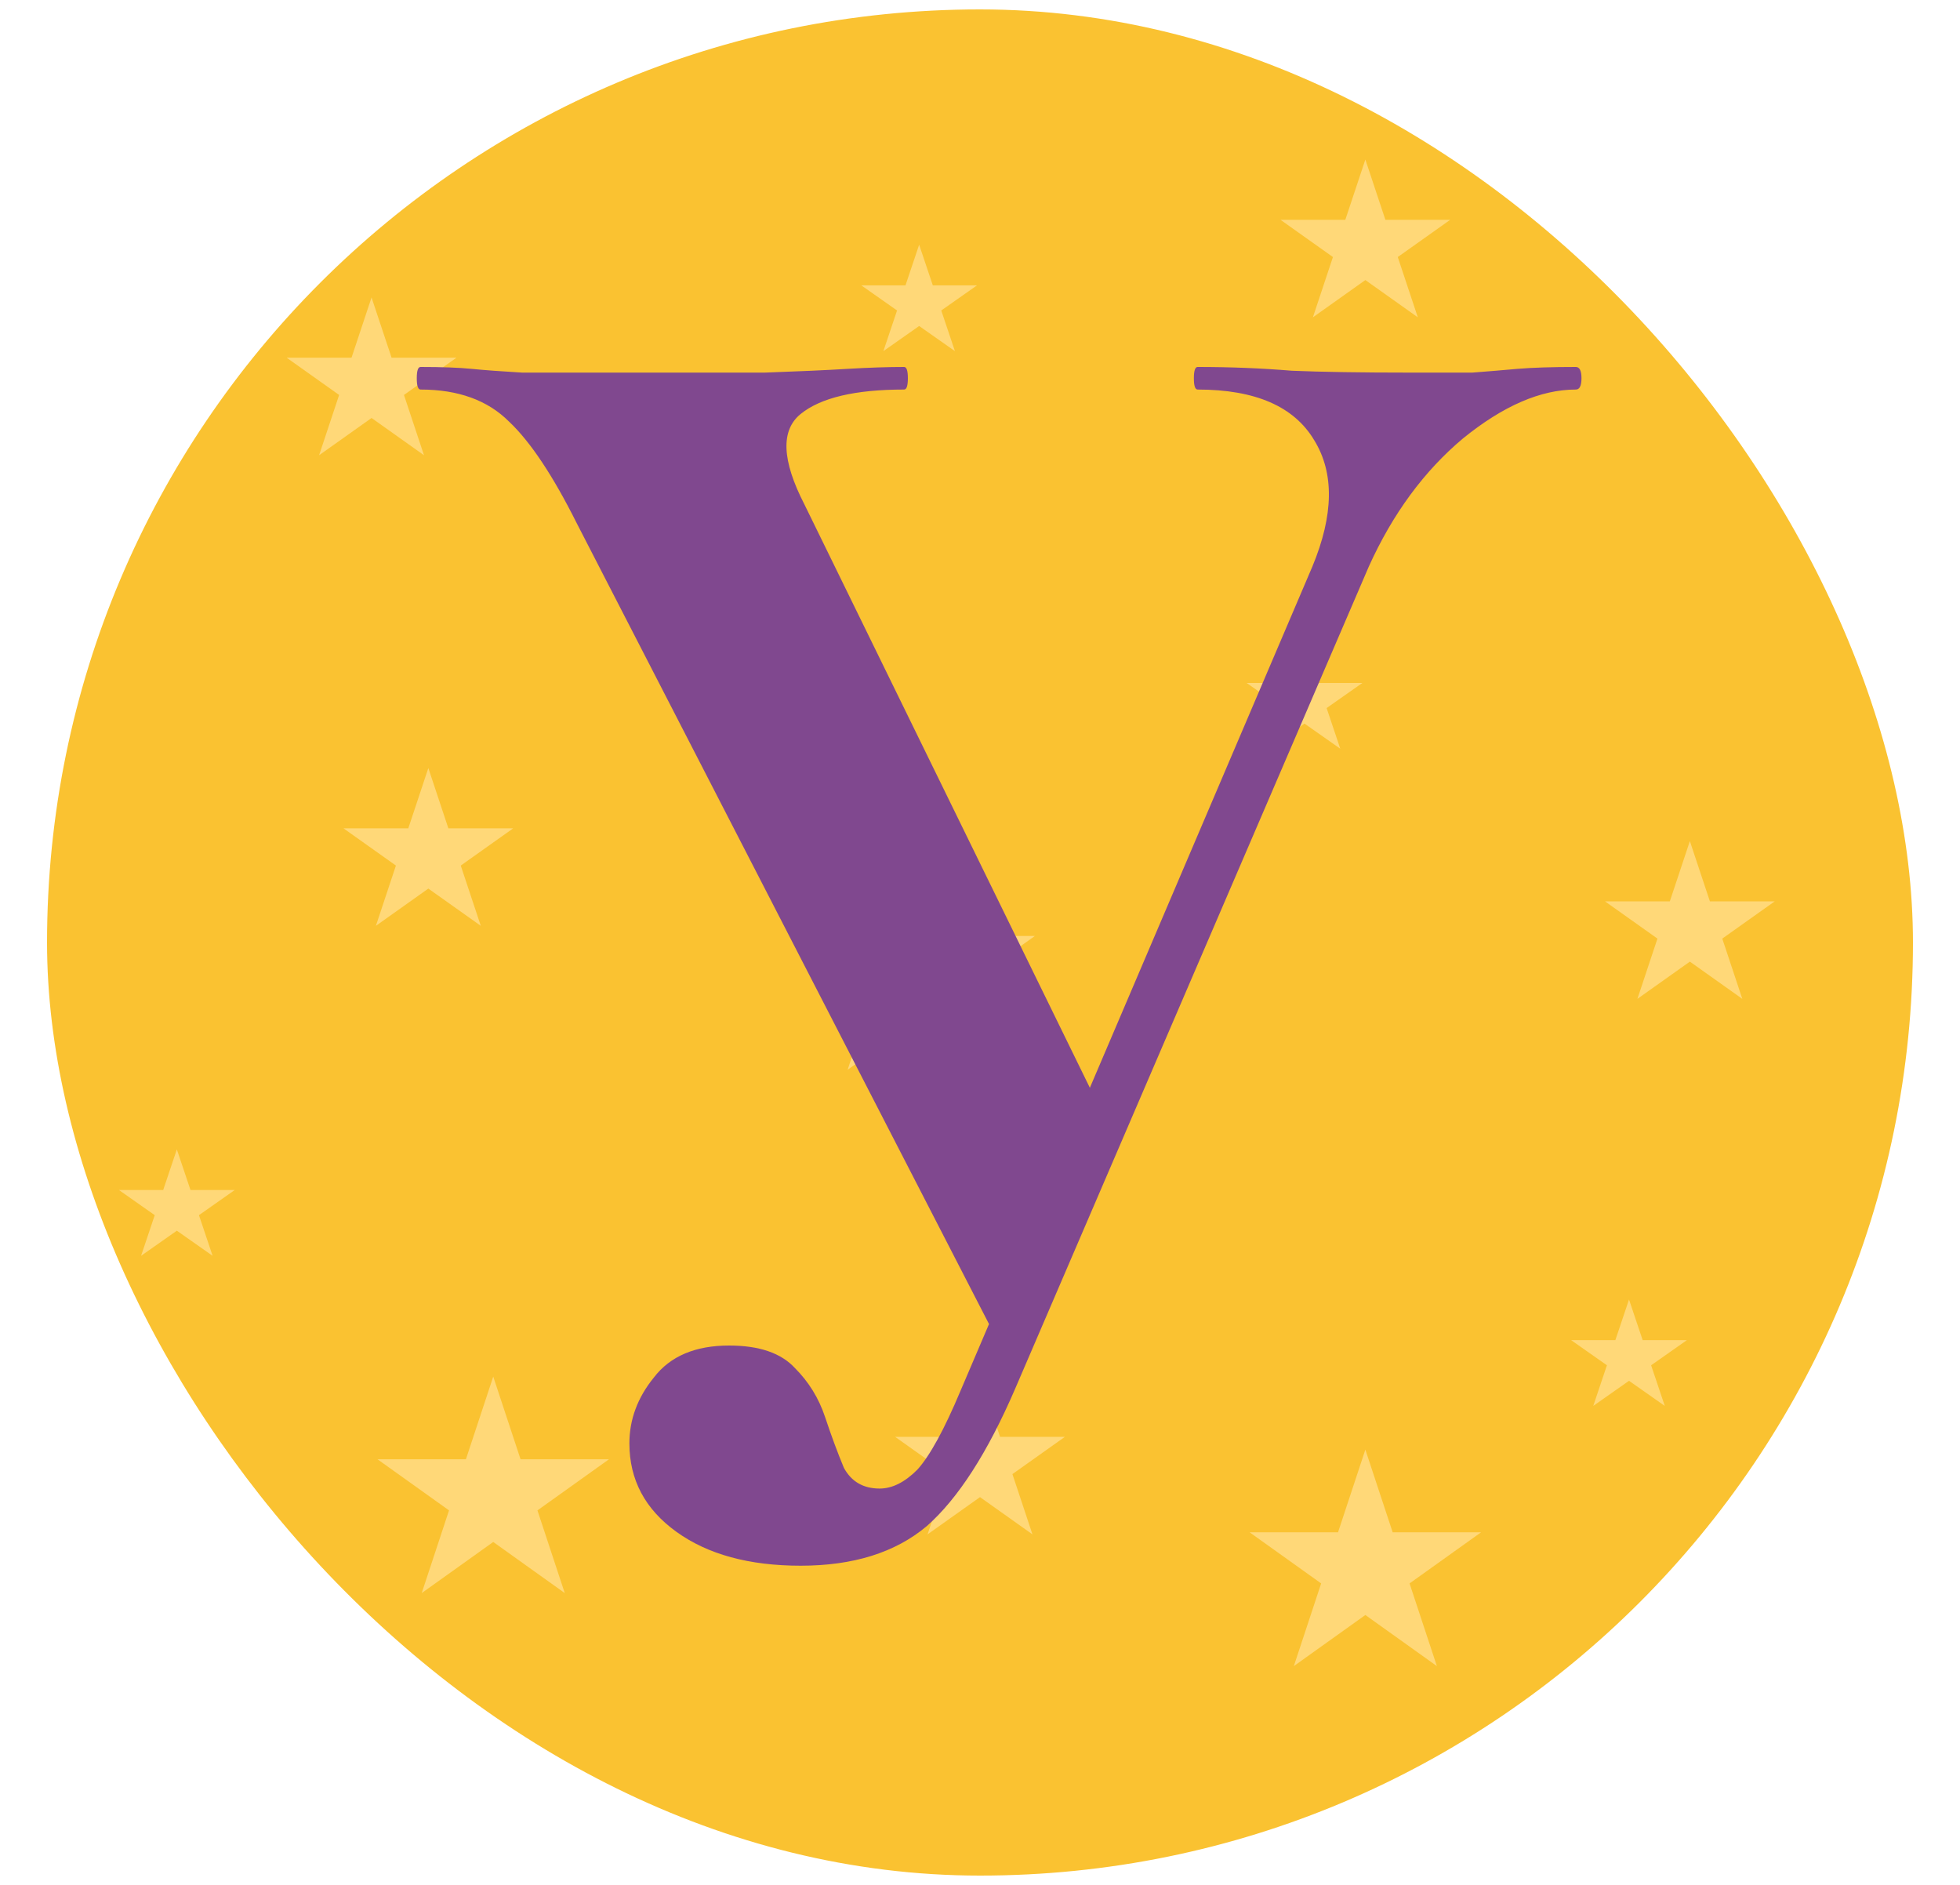
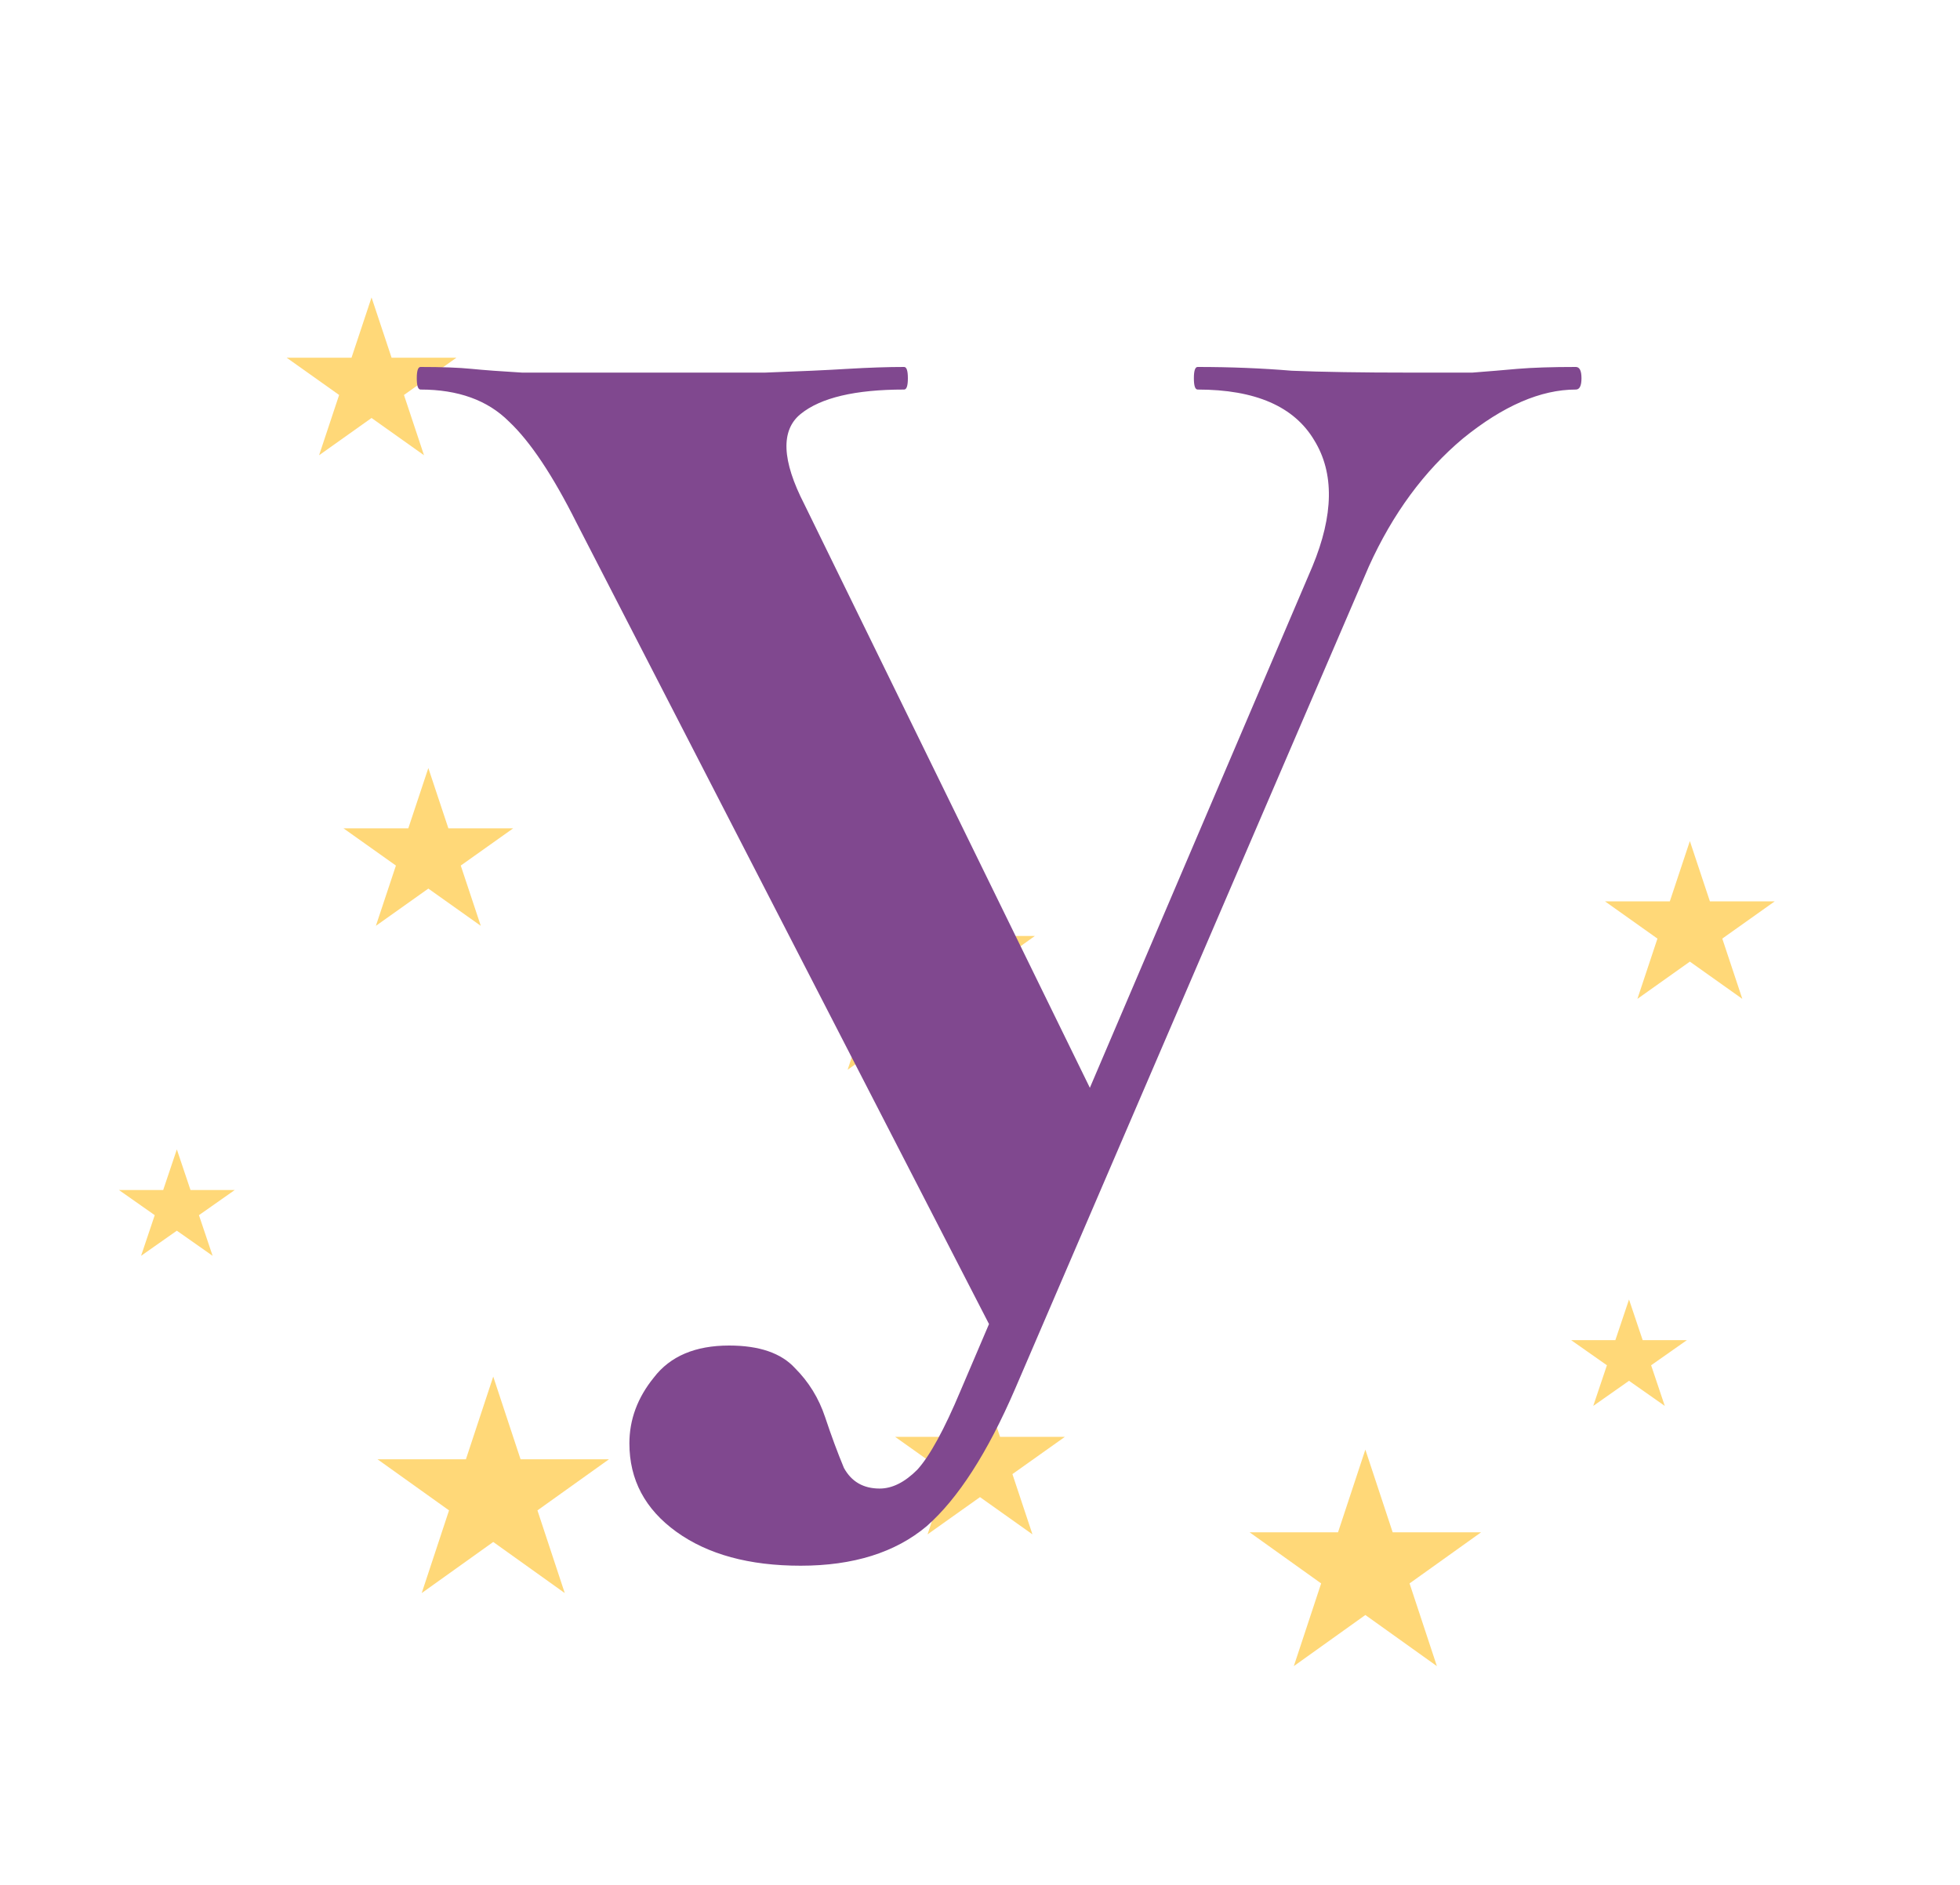
<svg xmlns="http://www.w3.org/2000/svg" width="625" height="601" viewBox="0 0 625 601" fill="none">
-   <rect x="15" y="3" width="595" height="595" rx="297.5" fill="#FAC231" />
  <path d="M136.587 244.879L142.976 264.095H163.651L146.925 275.971L153.314 295.187L136.587 283.311L119.861 295.187L126.25 275.971L109.524 264.095H130.198L136.587 244.879Z" fill="#FFD878" />
  <path d="M538.859 268.164L545.248 287.38H565.923L549.196 299.256L555.585 318.472L538.859 306.596L522.133 318.472L528.521 299.256L511.795 287.38H532.47L538.859 268.164Z" fill="#FFD878" />
  <path d="M312.5 438.898L318.889 458.115H339.564L322.838 469.991L329.227 489.207L312.5 477.331L295.774 489.207L302.163 469.991L285.437 458.115H306.112L312.5 438.898Z" fill="#FFD878" />
-   <path d="M435.38 50.859L441.769 70.076H462.444L445.718 81.952L452.107 101.168L435.38 89.291L418.654 101.168L425.043 81.952L408.317 70.076H428.991L435.38 50.859Z" fill="#FFD878" />
  <path d="M118.478 94.836L124.867 114.052H145.542L128.815 125.928L135.204 145.144L118.478 133.268L101.752 145.144L108.141 125.928L91.414 114.052H112.089L118.478 94.836Z" fill="#FFD878" />
  <path d="M293.098 272.047L301.81 298.413H330.003L307.195 314.708L315.907 341.075L293.098 324.779L270.29 341.075L279.002 314.708L256.193 298.413H284.386L293.098 272.047Z" fill="#FFD878" />
  <path d="M435.381 462.184L444.093 488.55H472.286L449.477 504.845L458.189 531.211L435.381 514.916L412.572 531.211L421.284 504.845L398.475 488.55H426.668L435.381 462.184Z" fill="#FFD878" />
  <path d="M157.283 438.898L165.995 465.265H194.188L171.379 481.56L180.091 507.926L157.283 491.631L134.474 507.926L143.186 481.56L120.378 465.265H148.571L157.283 438.898Z" fill="#FFD878" />
-   <path d="M293.097 78.019L297.454 90.979H311.55L300.146 98.989L304.502 111.948L293.097 103.939L281.693 111.948L286.049 98.989L274.645 90.979H288.741L293.097 78.019Z" fill="#FFD878" />
  <path d="M519.457 414.324L523.813 427.284H537.909L526.505 435.293L530.861 448.253L519.457 440.244L508.053 448.253L512.409 435.293L501.004 427.284H515.101L519.457 414.324Z" fill="#FFD878" />
  <path d="M56.391 366.465L60.748 379.425H74.844L63.44 387.434L67.796 400.394L56.391 392.384L44.987 400.394L49.343 387.434L37.939 379.425H52.035L56.391 366.465Z" fill="#FFD878" />
-   <path d="M415.978 204.785L420.334 217.745H434.431L423.027 225.754L427.383 238.714L415.978 230.705L404.574 238.714L408.93 225.754L397.526 217.745H411.622L415.978 204.785Z" fill="#FFD878" />
  <path d="M255.3 499.2C238.9 499.2 225.7 495.6 215.7 488.4C205.7 481.2 200.7 471.8 200.7 460.2C200.7 452.6 203.3 445.6 208.5 439.2C213.7 432.4 221.7 429 232.5 429C242.1 429 249.1 431.4 253.5 436.2C257.9 440.6 261.1 445.8 263.1 451.8C265.1 457.8 267.1 463.2 269.1 468C271.5 472.4 275.3 474.6 280.5 474.6C284.5 474.6 288.5 472.6 292.5 468.6C296.5 464.2 301.1 455.8 306.3 443.4L418.5 180.6C425.3 164.2 425.5 150.8 419.1 140.4C412.7 129.6 400.3 124.2 381.9 124.2C381.1 124.2 380.7 123 380.7 120.6C380.7 118.2 381.1 117 381.9 117C392.3 117 402.3 117.4 411.9 118.2C421.5 118.6 434.1 118.8 449.7 118.8C458.1 118.8 464.7 118.8 469.5 118.8C474.7 118.4 479.5 118 483.9 117.6C488.7 117.2 494.9 117 502.5 117C503.7 117 504.3 118.2 504.3 120.6C504.3 123 503.7 124.2 502.5 124.2C491.3 124.2 479.3 129.4 466.5 139.8C454.1 150.2 444.1 163.8 436.5 180.6L323.7 442.8C314.9 463.2 305.5 477.8 295.5 486.6C285.5 495 272.1 499.2 255.3 499.2ZM318.9 429L183.9 166.8C176.3 151.6 169.1 140.8 162.3 134.4C155.5 127.6 146.1 124.2 134.1 124.2C133.3 124.2 132.9 123 132.9 120.6C132.9 118.2 133.3 117 134.1 117C140.9 117 146.3 117.2 150.3 117.6C154.3 118 159.7 118.4 166.5 118.8C173.3 118.8 184.3 118.8 199.5 118.8C218.3 118.8 233.1 118.8 243.9 118.8C255.1 118.4 263.9 118 270.3 117.6C277.1 117.2 283.1 117 288.3 117C289.1 117 289.5 118.2 289.5 120.6C289.5 123 289.1 124.2 288.3 124.2C272.7 124.2 261.7 126.8 255.3 132C248.9 137.2 249.3 146.8 256.5 160.8L353.1 358.2L318.9 429Z" fill="#80488F" />
</svg>